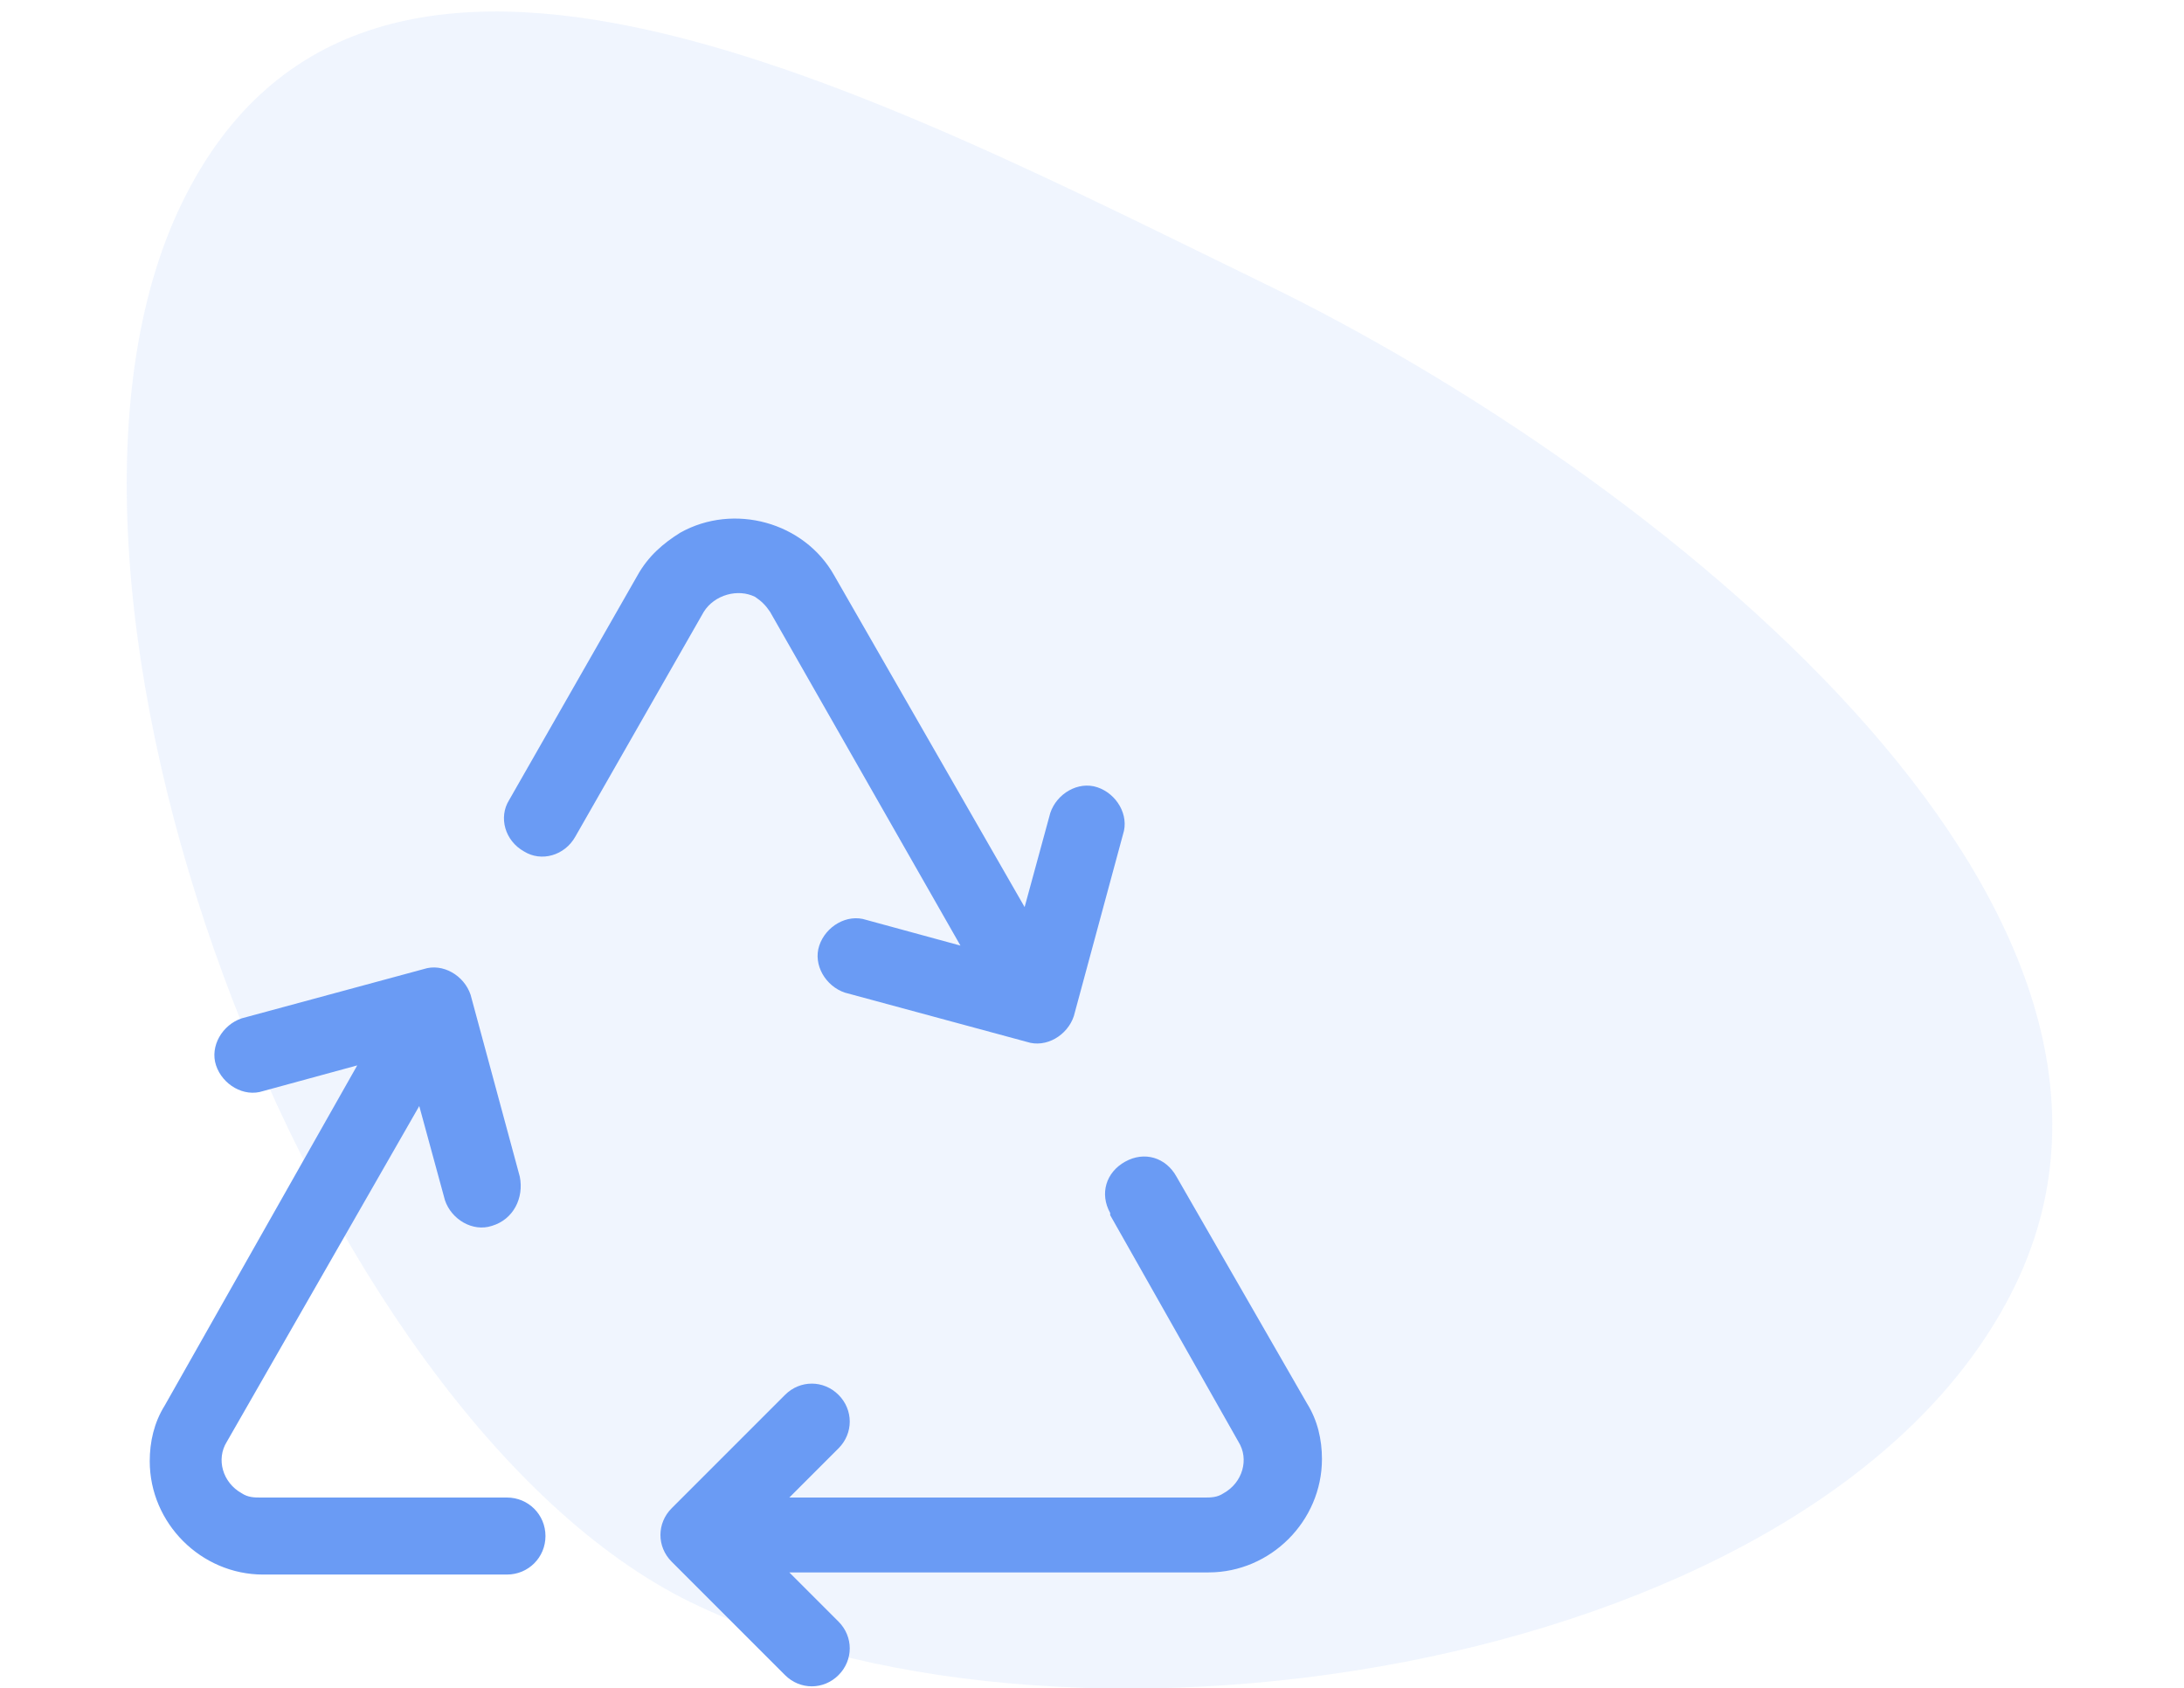
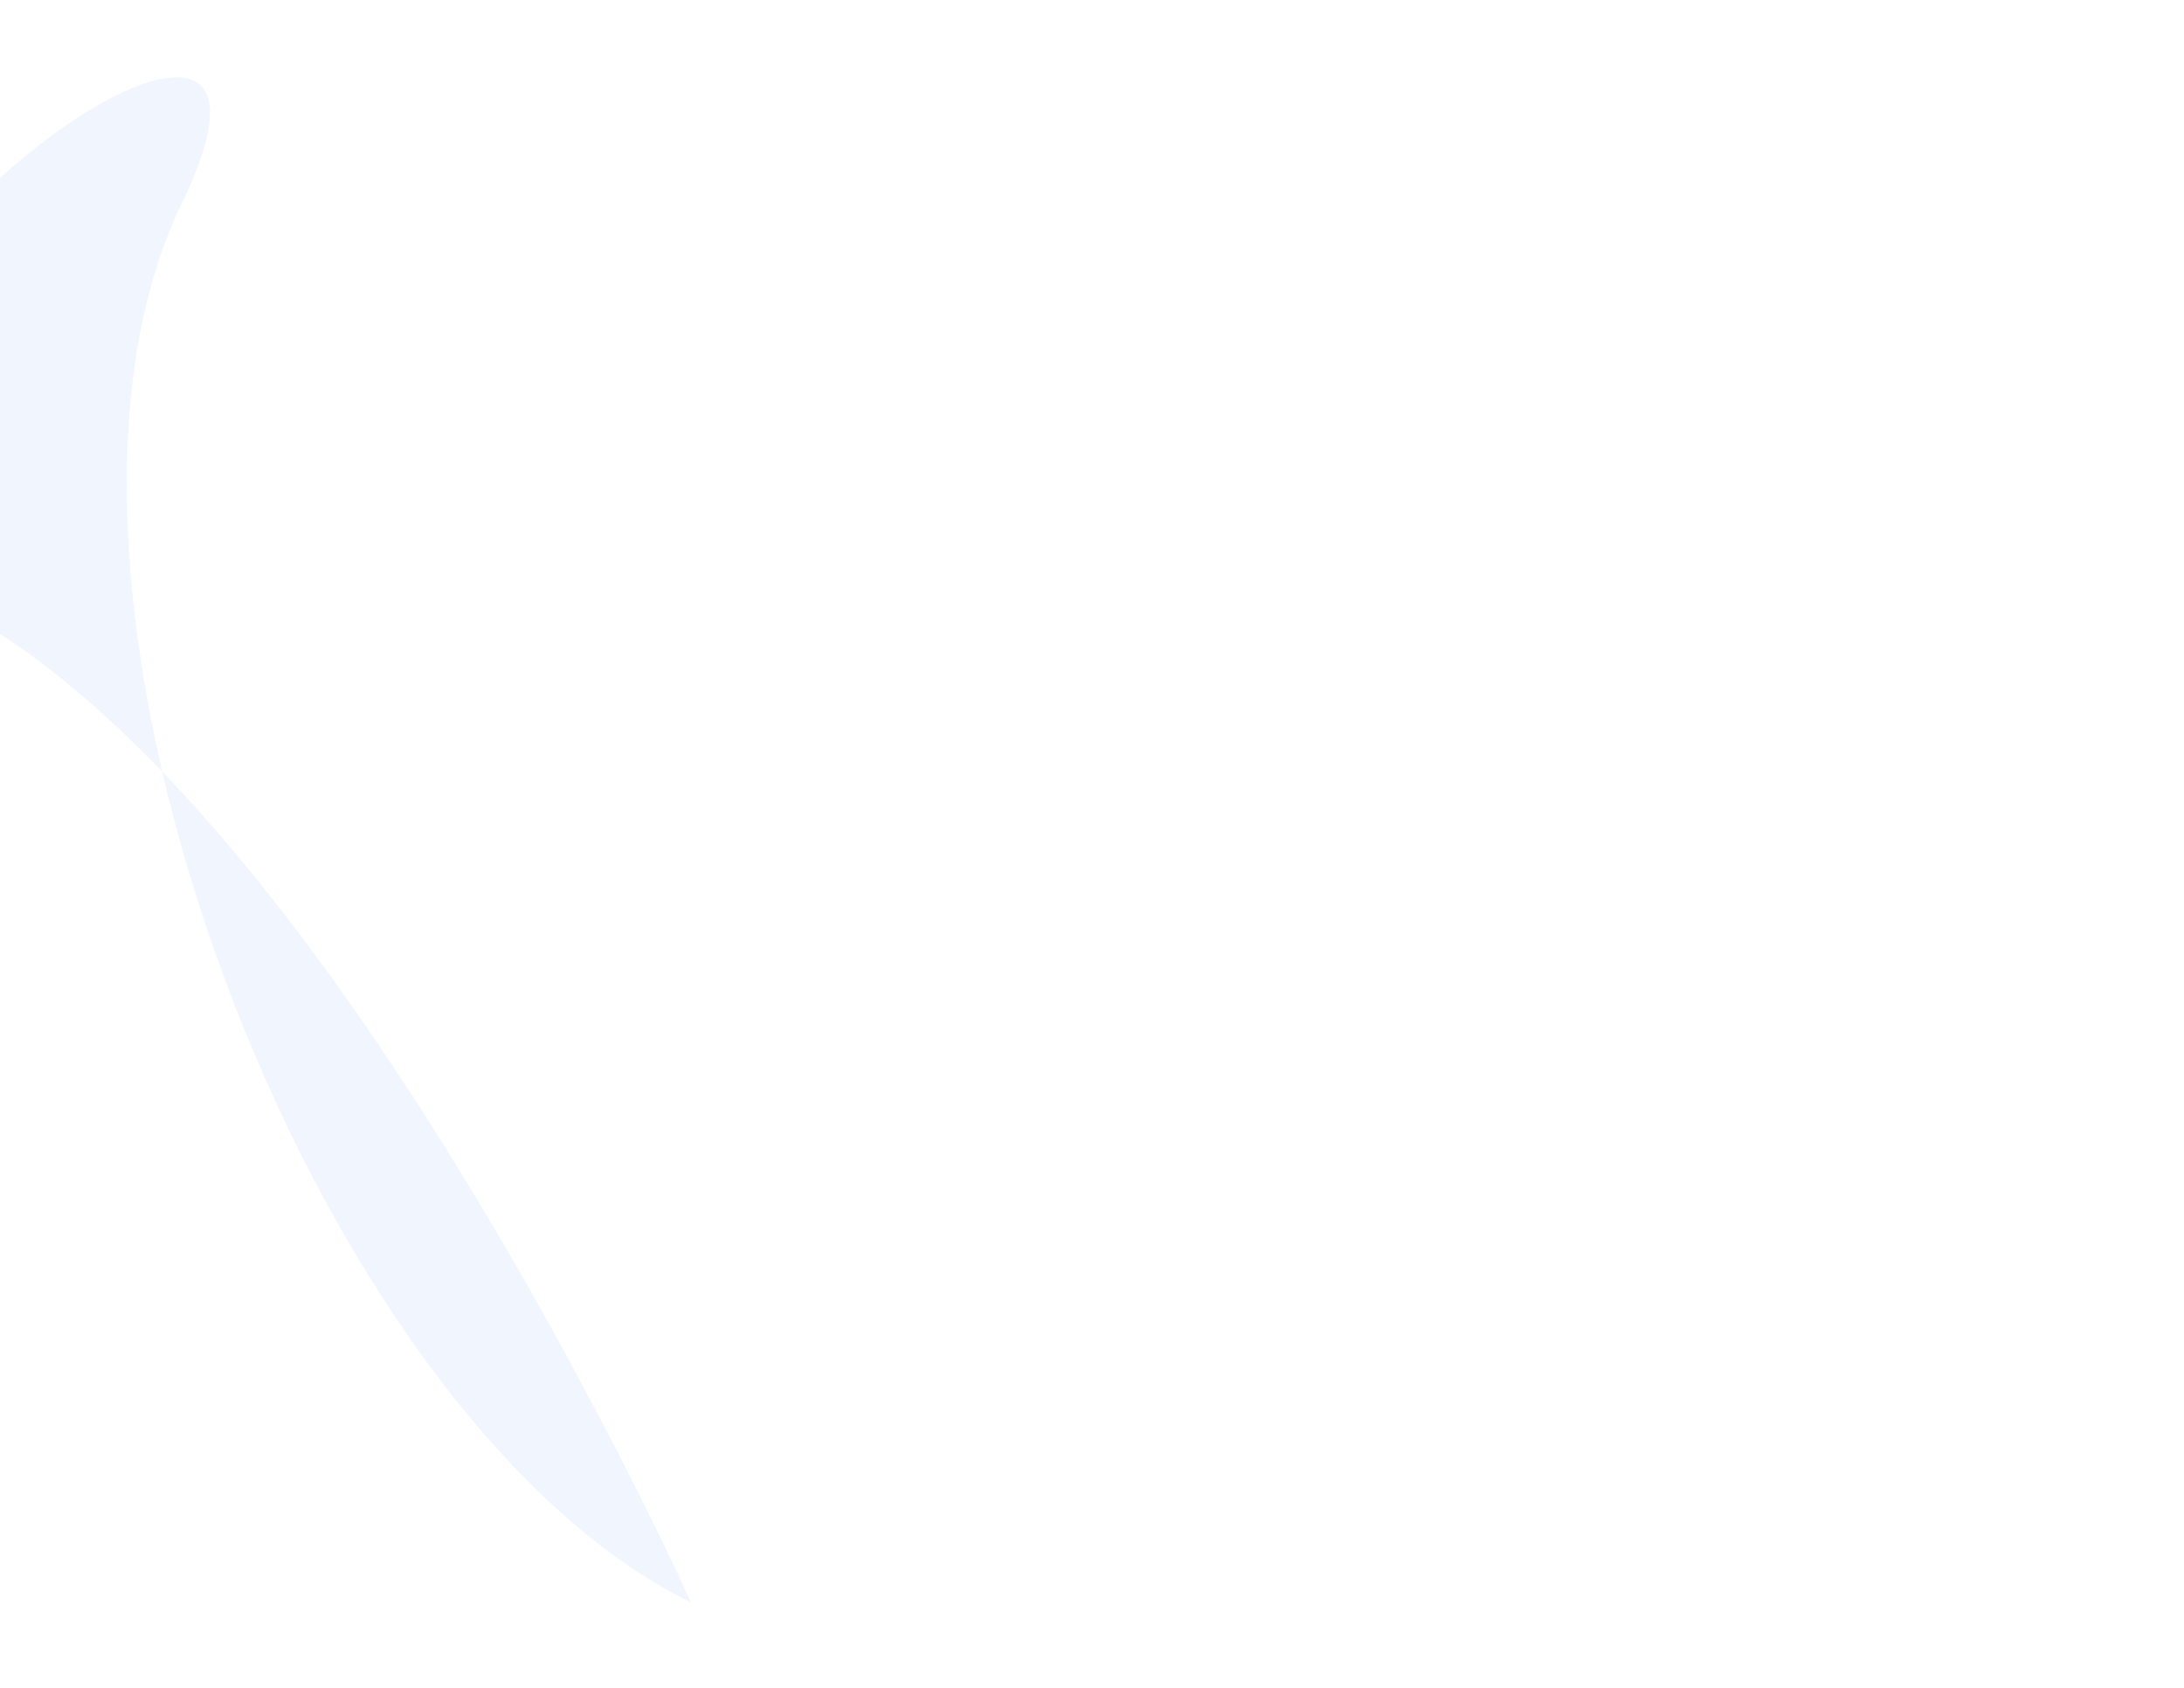
<svg xmlns="http://www.w3.org/2000/svg" version="1.1" id="Layer_1" x="0px" y="0px" viewBox="0 0 102.1 78.9" style="enable-background:new 0 0 102.1 78.9;" xml:space="preserve">
  <style type="text/css">
	.st0{opacity:0.1;fill-rule:evenodd;clip-rule:evenodd;fill:#6A9BF4;enable-background:new    ;}
	.st1{fill:#6A9BF4;}
</style>
-   <path class="st0" d="M32.3,74.9c17.9,8.7,53.2,3.1,61.9-14.8s-17.1-38.1-35-46.8S17.2-8.4,8.5,9.5S14.5,66.2,32.3,74.9z" />
+   <path class="st0" d="M32.3,74.9s-17.1-38.1-35-46.8S17.2-8.4,8.5,9.5S14.5,66.2,32.3,74.9z" />
  <g>
-     <path class="st1" d="M39,26.9c-1.4-2.5-4.7-3.4-7.2-2c-0.8,0.5-1.5,1.1-2,2l-6,10.5c-0.5,0.8-0.2,1.9,0.7,2.4   c0.8,0.5,1.9,0.2,2.4-0.7l6-10.5c0.5-0.8,1.6-1.1,2.4-0.7c0.3,0.2,0.5,0.4,0.7,0.7l8.9,15.6l-4.4-1.2c-0.9-0.3-1.9,0.3-2.2,1.2   s0.3,1.9,1.2,2.2l8.5,2.3c0.9,0.3,1.9-0.3,2.2-1.2c0,0,0,0,0,0l2.3-8.5c0.3-0.9-0.3-1.9-1.2-2.2c-0.9-0.3-1.9,0.3-2.2,1.2l-1.2,4.4   L39,26.9z M16.7,49.8L12.3,51c-0.9,0.3-1.9-0.3-2.2-1.2c-0.3-0.9,0.3-1.9,1.2-2.2l8.5-2.3c0.9-0.3,1.9,0.3,2.2,1.2l2.3,8.5   C24.5,56,24,57,23,57.3c-0.9,0.3-1.9-0.3-2.2-1.2l-1.2-4.4l-9,15.7c-0.5,0.8-0.2,1.9,0.7,2.4c0.3,0.2,0.6,0.2,0.9,0.2h11.5   c1,0,1.8,0.8,1.8,1.8s-0.8,1.8-1.8,1.8H12.3c-2.9,0-5.3-2.4-5.3-5.3c0-0.9,0.2-1.8,0.7-2.6L16.7,49.8z M55,55   c-0.5-0.9-1.5-1.2-2.4-0.7c-0.9,0.5-1.2,1.5-0.7,2.4c0,0,0,0,0,0.1l6,10.6c0.5,0.8,0.2,1.9-0.7,2.4c-0.3,0.2-0.6,0.2-0.9,0.2H36.9   l2.3-2.3c0.7-0.7,0.7-1.8,0-2.5c-0.7-0.7-1.8-0.7-2.5,0l0,0l-5.3,5.3c-0.7,0.7-0.7,1.8,0,2.5c0,0,0,0,0,0l5.3,5.3   c0.7,0.7,1.8,0.7,2.5,0s0.7-1.8,0-2.5l0,0l-2.3-2.3h19.6c2.9,0,5.3-2.4,5.3-5.3c0-0.9-0.2-1.8-0.7-2.6L55,55z" />
-   </g>
+     </g>
</svg>